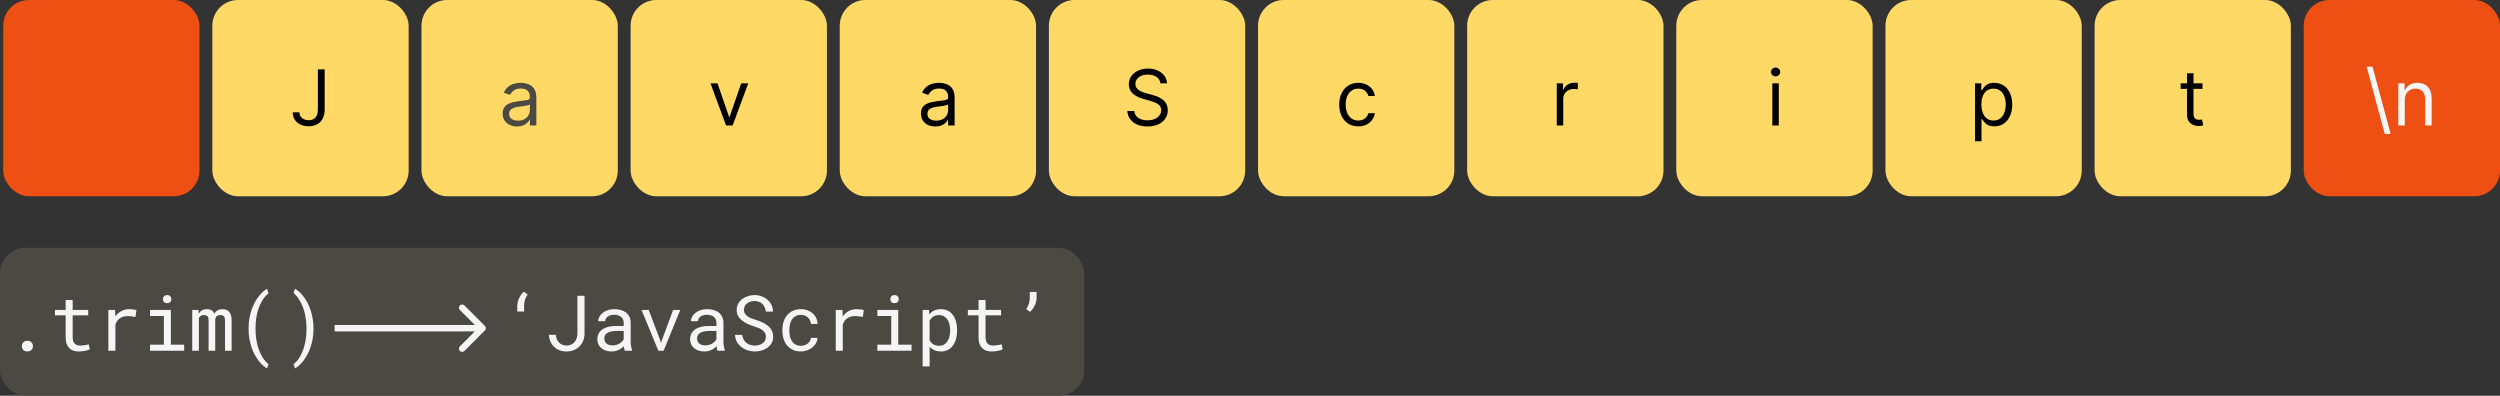
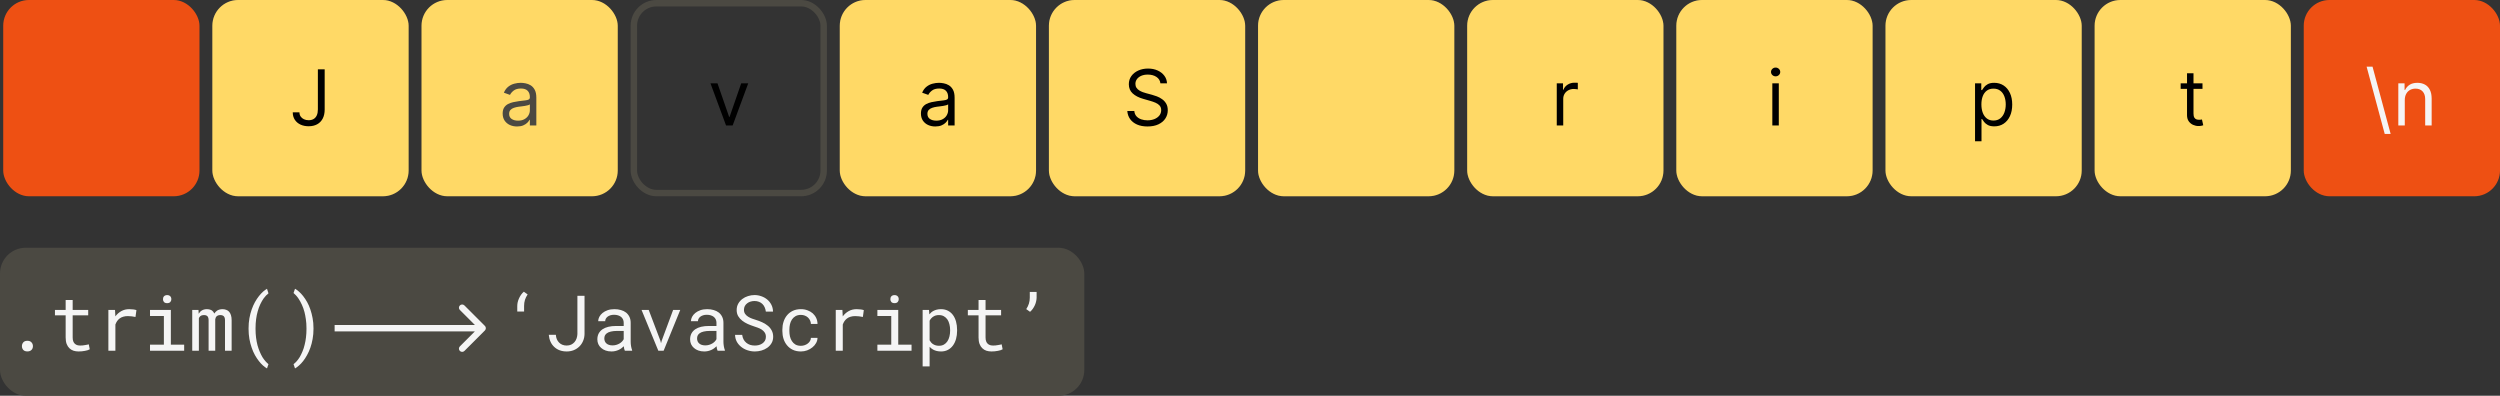
<svg xmlns="http://www.w3.org/2000/svg" width="777" height="123" viewBox="0 0 777 123" fill="none">
  <rect x="0" y="0" width="777" height="123" fill="#333333" stroke="none" />
  <rect x="1" width="61" height="61" rx="8" fill="#EE5013" />
  <rect y="77" width="337" height="46" rx="8" fill="#4B4942" />
  <rect x="67" y="1" width="59" height="59" rx="7" stroke="#4B4942" stroke-width="2" />
  <rect x="66" width="61" height="61" rx="8" fill="#FFD966" />
  <path d="M98.796 21.546H100.909V34.023C100.909 35.136 100.705 36.082 100.295 36.861C99.886 37.639 99.31 38.23 98.565 38.633C97.821 39.037 96.943 39.239 95.932 39.239C94.977 39.239 94.128 39.065 93.383 38.719C92.639 38.367 92.054 37.867 91.628 37.219C91.202 36.571 90.989 35.801 90.989 34.909H93.068C93.068 35.403 93.19 35.835 93.435 36.205C93.685 36.568 94.026 36.852 94.457 37.057C94.889 37.261 95.381 37.364 95.932 37.364C96.54 37.364 97.057 37.236 97.483 36.98C97.909 36.724 98.233 36.349 98.454 35.855C98.682 35.355 98.796 34.744 98.796 34.023V21.546Z" fill="black" />
  <rect x="327" y="1" width="59" height="59" rx="7" stroke="#4B4942" stroke-width="2" />
  <rect x="326" width="61" height="61" rx="8" fill="#FFD966" />
  <path d="M360.659 25.909C360.557 25.046 360.142 24.375 359.415 23.898C358.688 23.421 357.795 23.182 356.739 23.182C355.966 23.182 355.29 23.307 354.71 23.557C354.136 23.807 353.688 24.151 353.364 24.588C353.045 25.026 352.886 25.523 352.886 26.079C352.886 26.546 352.997 26.946 353.219 27.281C353.446 27.611 353.736 27.886 354.088 28.108C354.44 28.324 354.81 28.503 355.196 28.645C355.582 28.781 355.938 28.892 356.261 28.977L358.034 29.454C358.489 29.574 358.994 29.739 359.551 29.949C360.114 30.159 360.651 30.446 361.162 30.81C361.679 31.168 362.105 31.628 362.44 32.19C362.776 32.753 362.943 33.443 362.943 34.261C362.943 35.205 362.696 36.057 362.202 36.818C361.713 37.58 360.997 38.185 360.054 38.633C359.116 39.082 357.977 39.307 356.636 39.307C355.386 39.307 354.304 39.105 353.389 38.702C352.48 38.298 351.764 37.736 351.241 37.014C350.724 36.293 350.432 35.455 350.364 34.5H352.545C352.602 35.159 352.824 35.705 353.21 36.136C353.602 36.562 354.097 36.881 354.693 37.091C355.295 37.295 355.943 37.398 356.636 37.398C357.443 37.398 358.168 37.267 358.81 37.006C359.452 36.739 359.96 36.369 360.335 35.898C360.71 35.42 360.898 34.864 360.898 34.227C360.898 33.648 360.736 33.176 360.412 32.812C360.088 32.449 359.662 32.153 359.134 31.926C358.605 31.699 358.034 31.5 357.42 31.329L355.273 30.716C353.909 30.324 352.83 29.764 352.034 29.037C351.239 28.31 350.841 27.358 350.841 26.182C350.841 25.204 351.105 24.352 351.634 23.625C352.168 22.892 352.884 22.324 353.781 21.921C354.685 21.511 355.693 21.307 356.807 21.307C357.932 21.307 358.932 21.509 359.807 21.912C360.682 22.31 361.375 22.855 361.886 23.548C362.403 24.241 362.676 25.028 362.705 25.909H360.659Z" fill="black" />
  <rect x="392" y="1" width="59" height="59" rx="7" stroke="#4B4942" stroke-width="2" />
  <rect x="391" width="61" height="61" rx="8" fill="#FFD966" />
-   <path d="M422.159 39.273C420.932 39.273 419.875 38.983 418.989 38.403C418.102 37.824 417.42 37.026 416.943 36.008C416.466 34.992 416.227 33.83 416.227 32.523C416.227 31.193 416.472 30.02 416.96 29.003C417.455 27.98 418.142 27.182 419.023 26.608C419.909 26.028 420.943 25.739 422.125 25.739C423.045 25.739 423.875 25.909 424.614 26.25C425.352 26.591 425.957 27.068 426.429 27.682C426.901 28.296 427.193 29.011 427.307 29.829H425.295C425.142 29.233 424.801 28.704 424.273 28.244C423.75 27.778 423.045 27.546 422.159 27.546C421.375 27.546 420.688 27.75 420.097 28.159C419.511 28.562 419.054 29.134 418.724 29.872C418.401 30.605 418.239 31.466 418.239 32.455C418.239 33.466 418.398 34.347 418.716 35.097C419.04 35.847 419.494 36.429 420.08 36.844C420.67 37.258 421.364 37.466 422.159 37.466C422.682 37.466 423.156 37.375 423.582 37.193C424.009 37.011 424.369 36.75 424.665 36.409C424.96 36.068 425.17 35.659 425.295 35.182H427.307C427.193 35.955 426.912 36.651 426.463 37.27C426.02 37.883 425.432 38.372 424.699 38.736C423.972 39.094 423.125 39.273 422.159 39.273Z" fill="black" />
  <rect x="457" y="1" width="59" height="59" rx="7" stroke="#4B4942" stroke-width="2" />
  <rect x="456" width="61" height="61" rx="8" fill="#FFD966" />
  <path d="M483.841 39V25.909H485.784V27.886H485.92C486.159 27.239 486.591 26.713 487.216 26.31C487.841 25.906 488.545 25.704 489.33 25.704C489.477 25.704 489.662 25.707 489.884 25.713C490.105 25.719 490.273 25.727 490.386 25.739V27.784C490.318 27.767 490.162 27.741 489.918 27.707C489.679 27.668 489.426 27.648 489.159 27.648C488.523 27.648 487.955 27.781 487.455 28.048C486.96 28.31 486.568 28.673 486.278 29.139C485.994 29.599 485.852 30.125 485.852 30.716V39H483.841Z" fill="black" />
  <rect x="522" y="1" width="59" height="59" rx="7" stroke="#4B4942" stroke-width="2" />
  <rect x="521" width="61" height="61" rx="8" fill="#FFD966" />
  <path d="M550.841 39V25.909H552.852V39H550.841ZM551.864 23.727C551.472 23.727 551.134 23.594 550.849 23.327C550.571 23.06 550.432 22.739 550.432 22.364C550.432 21.989 550.571 21.668 550.849 21.401C551.134 21.134 551.472 21 551.864 21C552.256 21 552.591 21.134 552.869 21.401C553.153 21.668 553.295 21.989 553.295 22.364C553.295 22.739 553.153 23.06 552.869 23.327C552.591 23.594 552.256 23.727 551.864 23.727Z" fill="black" />
  <rect x="586" width="61" height="61" rx="8" fill="#FFD966" />
  <path d="M613.841 43.909V25.909H615.784V27.989H616.023C616.17 27.761 616.375 27.472 616.636 27.119C616.903 26.761 617.284 26.443 617.778 26.165C618.278 25.881 618.955 25.739 619.807 25.739C620.909 25.739 621.881 26.014 622.722 26.565C623.563 27.116 624.219 27.898 624.69 28.909C625.162 29.921 625.398 31.114 625.398 32.489C625.398 33.875 625.162 35.077 624.69 36.094C624.219 37.105 623.565 37.889 622.73 38.446C621.895 38.997 620.932 39.273 619.841 39.273C619 39.273 618.327 39.133 617.821 38.855C617.315 38.571 616.926 38.25 616.653 37.892C616.381 37.528 616.17 37.227 616.023 36.989H615.852V43.909H613.841ZM615.818 32.455C615.818 33.443 615.963 34.315 616.253 35.071C616.543 35.821 616.966 36.409 617.523 36.835C618.08 37.256 618.761 37.466 619.568 37.466C620.409 37.466 621.111 37.244 621.673 36.801C622.241 36.352 622.668 35.75 622.952 34.994C623.241 34.233 623.386 33.386 623.386 32.455C623.386 31.534 623.244 30.704 622.96 29.966C622.682 29.222 622.259 28.634 621.69 28.202C621.128 27.764 620.42 27.546 619.568 27.546C618.75 27.546 618.063 27.753 617.506 28.168C616.949 28.577 616.528 29.151 616.244 29.889C615.96 30.622 615.818 31.477 615.818 32.455Z" fill="black" />
  <rect x="651" width="61" height="61" rx="8" fill="#FFD966" />
  <path d="M684.534 25.909V27.614H677.75V25.909H684.534ZM679.727 22.773H681.739V35.25C681.739 35.818 681.821 36.244 681.986 36.528C682.156 36.807 682.372 36.994 682.634 37.091C682.901 37.182 683.182 37.227 683.477 37.227C683.699 37.227 683.881 37.216 684.023 37.193C684.165 37.165 684.278 37.142 684.364 37.125L684.773 38.932C684.636 38.983 684.446 39.034 684.202 39.085C683.957 39.142 683.648 39.17 683.273 39.17C682.705 39.17 682.148 39.048 681.602 38.804C681.063 38.56 680.614 38.188 680.256 37.688C679.903 37.188 679.727 36.557 679.727 35.795V22.773Z" fill="black" />
  <rect x="716" width="61" height="61" rx="8" fill="#EE5013" />
  <path d="M741.17 41.625L735.545 20.727H737.386L743.011 41.625H741.17ZM747.407 31.125V39H745.396V25.909H747.339V27.954H747.509C747.816 27.29 748.282 26.756 748.907 26.352C749.532 25.943 750.339 25.739 751.327 25.739C752.214 25.739 752.989 25.921 753.654 26.284C754.319 26.642 754.836 27.188 755.205 27.921C755.575 28.648 755.759 29.568 755.759 30.682V39H753.748V30.818C753.748 29.79 753.481 28.989 752.947 28.415C752.413 27.835 751.68 27.546 750.748 27.546C750.106 27.546 749.532 27.685 749.026 27.963C748.526 28.241 748.131 28.648 747.842 29.182C747.552 29.716 747.407 30.364 747.407 31.125Z" fill="#F5F5F5" />
  <rect x="132" y="1" width="59" height="59" rx="7" fill="#78B500" />
-   <rect x="132" y="1" width="59" height="59" rx="7" stroke="#4B4942" stroke-width="2" />
  <rect x="131" width="61" height="61" rx="8" fill="#FFD966" />
  <path d="M160.693 39.307C159.864 39.307 159.111 39.151 158.435 38.838C157.759 38.52 157.222 38.062 156.824 37.466C156.426 36.864 156.227 36.136 156.227 35.284C156.227 34.534 156.375 33.926 156.67 33.46C156.966 32.989 157.361 32.619 157.855 32.352C158.349 32.085 158.895 31.886 159.491 31.756C160.094 31.619 160.699 31.511 161.307 31.432C162.102 31.329 162.747 31.253 163.241 31.202C163.741 31.145 164.105 31.051 164.332 30.921C164.565 30.79 164.682 30.562 164.682 30.239V30.171C164.682 29.329 164.452 28.676 163.991 28.21C163.537 27.744 162.847 27.511 161.92 27.511C160.96 27.511 160.207 27.722 159.662 28.142C159.116 28.562 158.733 29.011 158.511 29.489L156.602 28.807C156.943 28.011 157.398 27.392 157.966 26.949C158.54 26.5 159.165 26.188 159.841 26.011C160.523 25.829 161.193 25.739 161.852 25.739C162.273 25.739 162.756 25.79 163.301 25.892C163.852 25.989 164.384 26.19 164.895 26.497C165.412 26.804 165.841 27.267 166.182 27.886C166.523 28.506 166.693 29.335 166.693 30.375V39H164.682V37.227H164.58C164.443 37.511 164.216 37.815 163.898 38.139C163.58 38.463 163.156 38.739 162.628 38.966C162.099 39.193 161.455 39.307 160.693 39.307ZM161 37.5C161.795 37.5 162.466 37.344 163.011 37.031C163.563 36.719 163.977 36.315 164.256 35.821C164.54 35.327 164.682 34.807 164.682 34.261V32.42C164.597 32.523 164.409 32.617 164.119 32.702C163.835 32.781 163.506 32.852 163.131 32.915C162.761 32.972 162.401 33.023 162.048 33.068C161.702 33.108 161.42 33.142 161.205 33.17C160.682 33.239 160.193 33.349 159.739 33.503C159.29 33.651 158.926 33.875 158.648 34.176C158.375 34.472 158.239 34.875 158.239 35.386C158.239 36.085 158.497 36.614 159.014 36.972C159.537 37.324 160.199 37.5 161 37.5Z" fill="#4B4942" />
  <rect x="262" y="1" width="59" height="59" rx="7" stroke="#4B4942" stroke-width="2" />
  <rect x="261" width="61" height="61" rx="8" fill="#FFD966" />
  <path d="M290.693 39.307C289.864 39.307 289.111 39.151 288.435 38.838C287.759 38.52 287.222 38.062 286.824 37.466C286.426 36.864 286.227 36.136 286.227 35.284C286.227 34.534 286.375 33.926 286.67 33.46C286.966 32.989 287.361 32.619 287.855 32.352C288.349 32.085 288.895 31.886 289.491 31.756C290.094 31.619 290.699 31.511 291.307 31.432C292.102 31.329 292.747 31.253 293.241 31.202C293.741 31.145 294.105 31.051 294.332 30.921C294.565 30.79 294.682 30.562 294.682 30.239V30.171C294.682 29.329 294.452 28.676 293.991 28.21C293.537 27.744 292.847 27.511 291.92 27.511C290.96 27.511 290.207 27.722 289.662 28.142C289.116 28.562 288.733 29.011 288.511 29.489L286.602 28.807C286.943 28.011 287.398 27.392 287.966 26.949C288.54 26.5 289.165 26.188 289.841 26.011C290.523 25.829 291.193 25.739 291.852 25.739C292.273 25.739 292.756 25.79 293.301 25.892C293.852 25.989 294.384 26.19 294.895 26.497C295.412 26.804 295.841 27.267 296.182 27.886C296.523 28.506 296.693 29.335 296.693 30.375V39H294.682V37.227H294.58C294.443 37.511 294.216 37.815 293.898 38.139C293.58 38.463 293.156 38.739 292.628 38.966C292.099 39.193 291.455 39.307 290.693 39.307ZM291 37.5C291.795 37.5 292.466 37.344 293.011 37.031C293.563 36.719 293.977 36.315 294.256 35.821C294.54 35.327 294.682 34.807 294.682 34.261V32.42C294.597 32.523 294.409 32.617 294.119 32.702C293.835 32.781 293.506 32.852 293.131 32.915C292.761 32.972 292.401 33.023 292.048 33.068C291.702 33.108 291.42 33.142 291.205 33.17C290.682 33.239 290.193 33.349 289.739 33.503C289.29 33.651 288.926 33.875 288.648 34.176C288.375 34.472 288.239 34.875 288.239 35.386C288.239 36.085 288.497 36.614 289.014 36.972C289.537 37.324 290.199 37.5 291 37.5Z" fill="black" />
  <rect x="197" y="1" width="59" height="59" rx="7" stroke="#4B4942" stroke-width="2" />
-   <rect x="196" width="61" height="61" rx="8" fill="#FFD966" />
  <path d="M232.545 25.909L227.705 39H225.659L220.818 25.909H223L226.614 36.341H226.75L230.364 25.909H232.545Z" fill="black" />
  <path d="M6.812 107.594C6.812 107.133 6.953 106.738 7.234 106.41C7.516 106.082 7.941 105.918 8.512 105.918C9.074 105.918 9.5 106.082 9.789 106.41C10.086 106.73 10.234 107.125 10.234 107.594C10.234 108.055 10.086 108.441 9.789 108.754C9.492 109.066 9.066 109.223 8.512 109.223C7.949 109.223 7.523 109.066 7.234 108.754C6.953 108.434 6.812 108.047 6.812 107.594ZM22.586 93.25V96.32H27.414V97.996H22.586V104.887C22.586 105.379 22.648 105.785 22.773 106.105C22.898 106.426 23.07 106.68 23.289 106.867C23.508 107.062 23.758 107.199 24.039 107.277C24.328 107.355 24.633 107.395 24.953 107.395C25.188 107.395 25.43 107.383 25.68 107.359C25.93 107.328 26.176 107.293 26.418 107.254C26.652 107.215 26.871 107.176 27.074 107.137C27.285 107.09 27.457 107.051 27.59 107.02L27.895 108.555C27.715 108.664 27.496 108.762 27.238 108.848C26.98 108.926 26.699 108.992 26.395 109.047C26.09 109.109 25.766 109.156 25.422 109.188C25.086 109.219 24.75 109.234 24.414 109.234C23.852 109.234 23.324 109.156 22.832 109C22.348 108.836 21.926 108.578 21.566 108.227C21.207 107.883 20.922 107.438 20.711 106.891C20.508 106.336 20.406 105.668 20.406 104.887V97.996H17.078V96.32H20.406V93.25H22.586ZM40.176 96.086C40.574 96.086 40.988 96.113 41.418 96.168C41.855 96.223 42.184 96.297 42.402 96.391L42.109 98.512C41.688 98.418 41.285 98.352 40.902 98.312C40.527 98.266 40.133 98.242 39.719 98.242C39.188 98.242 38.707 98.309 38.277 98.441C37.848 98.566 37.473 98.754 37.152 99.004C36.863 99.223 36.609 99.492 36.391 99.812C36.18 100.125 36.004 100.477 35.863 100.867V109H33.684V96.32H35.746L35.84 98.019L35.852 98.336C36.367 97.641 36.984 97.094 37.703 96.695C38.43 96.289 39.254 96.086 40.176 96.086ZM46.621 96.32H53.102V107.125H57.238V109H46.621V107.125H50.934V98.207H46.621V96.32ZM50.652 92.992C50.652 92.805 50.68 92.629 50.734 92.465C50.797 92.301 50.891 92.16 51.016 92.043C51.117 91.941 51.246 91.863 51.402 91.809C51.566 91.746 51.75 91.715 51.953 91.715C52.156 91.715 52.336 91.746 52.492 91.809C52.648 91.863 52.777 91.941 52.879 92.043C53.004 92.152 53.098 92.289 53.16 92.453C53.223 92.617 53.254 92.797 53.254 92.992C53.254 93.344 53.145 93.637 52.926 93.871C52.707 94.106 52.383 94.223 51.953 94.223C51.516 94.223 51.188 94.106 50.969 93.871C50.758 93.637 50.652 93.344 50.652 92.992ZM61.691 96.32L61.75 97.516C62.008 97.07 62.344 96.723 62.758 96.473C63.18 96.223 63.688 96.094 64.281 96.086C64.617 96.086 64.918 96.125 65.184 96.203C65.457 96.273 65.695 96.379 65.898 96.519C66.047 96.629 66.18 96.762 66.297 96.918C66.422 97.074 66.527 97.25 66.613 97.445C66.723 97.266 66.852 97.098 67 96.941C67.148 96.785 67.309 96.648 67.481 96.531C67.699 96.398 67.941 96.293 68.207 96.215C68.481 96.137 68.777 96.094 69.098 96.086C69.535 96.086 69.93 96.152 70.281 96.285C70.633 96.41 70.93 96.598 71.172 96.848C71.438 97.129 71.641 97.496 71.781 97.949C71.922 98.394 71.992 98.922 71.992 99.531V109H69.93V99.508C69.93 99.242 69.898 99.008 69.836 98.805C69.773 98.602 69.684 98.434 69.566 98.301C69.441 98.176 69.285 98.082 69.098 98.019C68.918 97.957 68.707 97.926 68.465 97.926C68.207 97.926 67.984 97.961 67.797 98.031C67.609 98.102 67.453 98.195 67.328 98.312C67.203 98.438 67.106 98.582 67.035 98.746C66.965 98.902 66.918 99.078 66.894 99.273C66.894 99.312 66.894 99.352 66.894 99.391C66.894 99.422 66.894 99.461 66.894 99.508V109H64.832V99.496C64.832 99.231 64.801 98.996 64.738 98.793C64.684 98.59 64.594 98.422 64.469 98.289C64.352 98.164 64.203 98.074 64.023 98.019C63.852 97.957 63.648 97.926 63.414 97.926C63.156 97.926 62.93 97.957 62.734 98.019C62.547 98.074 62.387 98.156 62.254 98.266C62.152 98.352 62.062 98.449 61.984 98.559C61.914 98.668 61.855 98.785 61.809 98.91V109H59.746V96.32H61.691ZM77.254 102.074C77.254 100.957 77.34 99.906 77.512 98.922C77.691 97.938 77.93 97.023 78.227 96.18C78.523 95.344 78.863 94.578 79.246 93.883C79.637 93.188 80.047 92.57 80.477 92.031C80.898 91.492 81.324 91.031 81.754 90.648C82.184 90.266 82.594 89.965 82.984 89.746L83.441 91.176C83.191 91.363 82.938 91.59 82.68 91.856C82.43 92.121 82.184 92.418 81.941 92.746C81.582 93.254 81.238 93.852 80.91 94.539C80.582 95.219 80.309 95.965 80.09 96.777C79.879 97.512 79.715 98.32 79.598 99.203C79.481 100.086 79.422 101.035 79.422 102.051V102.215C79.422 103.191 79.477 104.105 79.586 104.957C79.695 105.809 79.844 106.594 80.031 107.312C80.234 108.039 80.469 108.711 80.734 109.328C81 109.953 81.277 110.512 81.566 111.004C81.863 111.473 82.168 111.887 82.481 112.246C82.801 112.613 83.121 112.926 83.441 113.184L82.984 114.508C82.594 114.289 82.18 113.988 81.742 113.605C81.312 113.23 80.887 112.77 80.465 112.223C80.035 111.684 79.625 111.066 79.234 110.371C78.852 109.684 78.516 108.918 78.227 108.074C77.93 107.238 77.691 106.328 77.512 105.344C77.34 104.359 77.254 103.309 77.254 102.191V102.074ZM97.434 102.191C97.434 103.309 97.344 104.359 97.164 105.344C96.992 106.328 96.758 107.238 96.461 108.074C96.164 108.918 95.82 109.684 95.43 110.371C95.047 111.066 94.644 111.684 94.223 112.223C93.793 112.77 93.359 113.23 92.922 113.605C92.492 113.988 92.082 114.289 91.691 114.508L91.234 113.184C91.562 112.941 91.894 112.629 92.231 112.246C92.566 111.863 92.887 111.422 93.191 110.922C93.481 110.414 93.758 109.84 94.023 109.199C94.297 108.566 94.519 107.871 94.691 107.113C94.871 106.41 95.008 105.652 95.102 104.84C95.203 104.02 95.254 103.145 95.254 102.215V102.051C95.254 100.996 95.188 100.039 95.055 99.18C94.93 98.32 94.789 97.59 94.633 96.988C94.406 96.129 94.133 95.359 93.812 94.68C93.492 93.992 93.164 93.394 92.828 92.887C92.57 92.488 92.305 92.141 92.031 91.844C91.758 91.539 91.492 91.281 91.234 91.07L91.691 89.746C92.082 89.965 92.496 90.266 92.934 90.648C93.371 91.031 93.801 91.492 94.223 92.031C94.66 92.586 95.07 93.203 95.453 93.883C95.836 94.562 96.172 95.328 96.461 96.18C96.742 97 96.973 97.891 97.152 98.852C97.34 99.805 97.434 100.879 97.434 102.074V102.191Z" fill="#F5F5F5" />
  <path d="M160.766 95.113C160.766 94.746 160.809 94.359 160.895 93.953C160.988 93.547 161.125 93.144 161.305 92.746C161.477 92.356 161.688 91.981 161.938 91.621C162.188 91.262 162.477 90.941 162.805 90.66L163.988 91.504C163.621 92.059 163.344 92.625 163.156 93.203C162.977 93.781 162.887 94.406 162.887 95.078V96.824H160.766V95.113ZM179.457 91.938H181.672V103.809C181.656 104.598 181.504 105.324 181.215 105.988C180.934 106.652 180.547 107.223 180.055 107.699C179.562 108.184 178.98 108.562 178.309 108.836C177.645 109.102 176.918 109.234 176.129 109.234C175.332 109.234 174.605 109.113 173.949 108.871C173.301 108.629 172.738 108.281 172.262 107.828C171.777 107.383 171.391 106.844 171.102 106.211C170.812 105.57 170.633 104.855 170.562 104.066H172.766C172.789 104.543 172.883 104.984 173.047 105.391C173.219 105.797 173.449 106.148 173.738 106.445C174.027 106.75 174.371 106.984 174.77 107.148C175.176 107.312 175.629 107.395 176.129 107.395C176.645 107.395 177.105 107.301 177.512 107.113C177.918 106.918 178.266 106.656 178.555 106.328C178.836 106 179.051 105.621 179.199 105.191C179.355 104.754 179.441 104.293 179.457 103.809V91.938ZM194.199 109C194.113 108.836 194.043 108.633 193.988 108.391C193.941 108.141 193.906 107.883 193.883 107.617C193.664 107.836 193.418 108.043 193.145 108.238C192.879 108.434 192.586 108.605 192.266 108.754C191.938 108.902 191.59 109.02 191.223 109.105C190.855 109.191 190.465 109.234 190.051 109.234C189.379 109.234 188.77 109.137 188.223 108.941C187.684 108.746 187.227 108.48 186.852 108.145C186.469 107.816 186.172 107.426 185.961 106.973C185.758 106.512 185.656 106.016 185.656 105.484C185.656 104.789 185.793 104.18 186.066 103.656C186.348 103.133 186.742 102.695 187.25 102.344C187.758 102 188.367 101.742 189.078 101.57C189.797 101.398 190.598 101.312 191.48 101.312H193.848V100.316C193.848 99.934 193.777 99.59 193.637 99.285C193.496 98.981 193.297 98.719 193.039 98.5C192.781 98.289 192.465 98.125 192.09 98.008C191.723 97.891 191.309 97.832 190.848 97.832C190.418 97.832 190.031 97.887 189.688 97.996C189.352 98.106 189.066 98.25 188.832 98.43C188.598 98.609 188.414 98.824 188.281 99.074C188.156 99.316 188.094 99.57 188.094 99.836H185.914C185.922 99.375 186.039 98.922 186.266 98.477C186.5 98.031 186.836 97.629 187.273 97.269C187.703 96.918 188.227 96.633 188.844 96.414C189.469 96.195 190.176 96.086 190.965 96.086C191.684 96.086 192.352 96.176 192.969 96.356C193.586 96.527 194.121 96.789 194.574 97.141C195.02 97.5 195.371 97.945 195.629 98.477C195.887 99.008 196.016 99.629 196.016 100.34V106.234C196.016 106.656 196.055 107.105 196.133 107.582C196.211 108.051 196.32 108.461 196.461 108.812V109H194.199ZM190.367 107.348C190.789 107.348 191.184 107.293 191.551 107.184C191.918 107.074 192.254 106.93 192.559 106.75C192.855 106.57 193.113 106.367 193.332 106.141C193.551 105.906 193.723 105.664 193.848 105.414V102.848H191.832C191.082 102.848 190.426 102.914 189.863 103.047C189.309 103.172 188.867 103.367 188.539 103.633C188.305 103.82 188.125 104.043 188 104.301C187.883 104.559 187.824 104.852 187.824 105.18C187.824 105.492 187.875 105.781 187.977 106.047C188.086 106.312 188.246 106.539 188.457 106.727C188.668 106.922 188.934 107.074 189.254 107.184C189.574 107.293 189.945 107.348 190.367 107.348ZM204.605 109L199.391 96.32H201.617L205.25 105.883L205.449 106.668L205.66 105.883L209.211 96.32H211.426L206.258 109H204.605ZM223.027 109C222.941 108.836 222.871 108.633 222.816 108.391C222.77 108.141 222.734 107.883 222.711 107.617C222.492 107.836 222.246 108.043 221.973 108.238C221.707 108.434 221.414 108.605 221.094 108.754C220.766 108.902 220.418 109.02 220.051 109.105C219.684 109.191 219.293 109.234 218.879 109.234C218.207 109.234 217.598 109.137 217.051 108.941C216.512 108.746 216.055 108.48 215.68 108.145C215.297 107.816 215 107.426 214.789 106.973C214.586 106.512 214.484 106.016 214.484 105.484C214.484 104.789 214.621 104.18 214.895 103.656C215.176 103.133 215.57 102.695 216.078 102.344C216.586 102 217.195 101.742 217.906 101.57C218.625 101.398 219.426 101.312 220.309 101.312H222.676V100.316C222.676 99.934 222.605 99.59 222.465 99.285C222.324 98.981 222.125 98.719 221.867 98.5C221.609 98.289 221.293 98.125 220.918 98.008C220.551 97.891 220.137 97.832 219.676 97.832C219.246 97.832 218.859 97.887 218.516 97.996C218.18 98.106 217.895 98.25 217.66 98.43C217.426 98.609 217.242 98.824 217.109 99.074C216.984 99.316 216.922 99.57 216.922 99.836H214.742C214.75 99.375 214.867 98.922 215.094 98.477C215.328 98.031 215.664 97.629 216.102 97.269C216.531 96.918 217.055 96.633 217.672 96.414C218.297 96.195 219.004 96.086 219.793 96.086C220.512 96.086 221.18 96.176 221.797 96.356C222.414 96.527 222.949 96.789 223.402 97.141C223.848 97.5 224.199 97.945 224.457 98.477C224.715 99.008 224.844 99.629 224.844 100.34V106.234C224.844 106.656 224.883 107.105 224.961 107.582C225.039 108.051 225.148 108.461 225.289 108.812V109H223.027ZM219.195 107.348C219.617 107.348 220.012 107.293 220.379 107.184C220.746 107.074 221.082 106.93 221.387 106.75C221.684 106.57 221.941 106.367 222.16 106.141C222.379 105.906 222.551 105.664 222.676 105.414V102.848H220.66C219.91 102.848 219.254 102.914 218.691 103.047C218.137 103.172 217.695 103.367 217.367 103.633C217.133 103.82 216.953 104.043 216.828 104.301C216.711 104.559 216.652 104.852 216.652 105.18C216.652 105.492 216.703 105.781 216.805 106.047C216.914 106.312 217.074 106.539 217.285 106.727C217.496 106.922 217.762 107.074 218.082 107.184C218.402 107.293 218.773 107.348 219.195 107.348ZM238.039 104.688C238.039 104.164 237.918 103.723 237.676 103.363C237.441 103.004 237.137 102.699 236.762 102.449C236.387 102.207 235.973 102.004 235.52 101.84C235.074 101.676 234.645 101.527 234.23 101.395C233.629 101.199 233.016 100.965 232.391 100.691C231.773 100.41 231.211 100.074 230.703 99.684C230.188 99.285 229.766 98.816 229.438 98.277C229.117 97.731 228.957 97.09 228.957 96.356C228.957 95.621 229.117 94.965 229.438 94.387C229.766 93.809 230.191 93.32 230.715 92.922C231.238 92.523 231.832 92.223 232.496 92.019C233.16 91.809 233.828 91.703 234.5 91.703C235.242 91.703 235.957 91.828 236.645 92.078C237.332 92.32 237.941 92.664 238.473 93.109C239.004 93.555 239.43 94.094 239.75 94.727C240.07 95.359 240.238 96.066 240.254 96.848H238.027C237.965 96.356 237.844 95.91 237.664 95.512C237.484 95.106 237.246 94.758 236.949 94.469C236.652 94.18 236.297 93.957 235.883 93.801C235.477 93.637 235.016 93.555 234.5 93.555C234.086 93.555 233.68 93.613 233.281 93.731C232.891 93.848 232.543 94.023 232.238 94.258C231.926 94.492 231.676 94.781 231.488 95.125C231.309 95.469 231.219 95.867 231.219 96.32C231.227 96.812 231.352 97.231 231.594 97.574C231.836 97.91 232.145 98.195 232.52 98.43C232.887 98.664 233.285 98.859 233.715 99.016C234.152 99.172 234.562 99.309 234.945 99.426C235.578 99.621 236.211 99.859 236.844 100.141C237.477 100.414 238.055 100.766 238.578 101.195C239.094 101.594 239.508 102.082 239.82 102.66C240.141 103.238 240.301 103.906 240.301 104.664C240.301 105.43 240.129 106.098 239.785 106.668C239.449 107.238 239.012 107.711 238.473 108.086C237.934 108.469 237.324 108.758 236.645 108.953C235.965 109.141 235.285 109.234 234.605 109.234C233.793 109.234 232.992 109.098 232.203 108.824C231.422 108.551 230.742 108.156 230.164 107.641C229.648 107.195 229.238 106.676 228.934 106.082C228.637 105.48 228.477 104.812 228.453 104.078H230.668C230.738 104.609 230.883 105.082 231.102 105.496C231.32 105.902 231.602 106.246 231.945 106.527C232.289 106.816 232.684 107.035 233.129 107.184C233.582 107.324 234.074 107.395 234.605 107.395C235.027 107.395 235.441 107.344 235.848 107.242C236.262 107.133 236.629 106.965 236.949 106.738C237.27 106.52 237.531 106.242 237.734 105.906C237.938 105.562 238.039 105.156 238.039 104.688ZM248.926 107.477C249.316 107.477 249.695 107.414 250.062 107.289C250.438 107.164 250.77 106.988 251.059 106.762C251.348 106.543 251.578 106.285 251.75 105.988C251.93 105.684 252.023 105.355 252.031 105.004H254.082C254.074 105.566 253.926 106.105 253.637 106.621C253.355 107.129 252.977 107.574 252.5 107.957C252.023 108.348 251.477 108.66 250.859 108.895C250.242 109.121 249.598 109.234 248.926 109.234C247.965 109.234 247.125 109.062 246.406 108.719C245.688 108.375 245.09 107.91 244.613 107.324C244.129 106.746 243.766 106.078 243.523 105.32C243.281 104.555 243.16 103.75 243.16 102.906V102.414C243.16 101.578 243.281 100.777 243.523 100.012C243.766 99.246 244.129 98.57 244.613 97.984C245.09 97.406 245.688 96.945 246.406 96.602C247.125 96.258 247.965 96.086 248.926 96.086C249.676 96.086 250.363 96.207 250.988 96.449C251.621 96.684 252.168 97.004 252.629 97.41C253.082 97.824 253.438 98.312 253.695 98.875C253.953 99.438 254.082 100.039 254.082 100.68H252.031C252.023 100.297 251.938 99.938 251.773 99.602C251.617 99.258 251.402 98.957 251.129 98.699C250.855 98.441 250.527 98.238 250.145 98.09C249.77 97.941 249.363 97.867 248.926 97.867C248.254 97.867 247.688 98.004 247.227 98.277C246.773 98.543 246.406 98.891 246.125 99.32C245.844 99.758 245.641 100.246 245.516 100.785C245.398 101.324 245.34 101.867 245.34 102.414V102.906C245.34 103.461 245.398 104.012 245.516 104.559C245.641 105.098 245.844 105.582 246.125 106.012C246.398 106.449 246.762 106.805 247.215 107.078C247.676 107.344 248.246 107.477 248.926 107.477ZM266.246 96.086C266.645 96.086 267.059 96.113 267.488 96.168C267.926 96.223 268.254 96.297 268.473 96.391L268.18 98.512C267.758 98.418 267.355 98.352 266.973 98.312C266.598 98.266 266.203 98.242 265.789 98.242C265.258 98.242 264.777 98.309 264.348 98.441C263.918 98.566 263.543 98.754 263.223 99.004C262.934 99.223 262.68 99.492 262.461 99.812C262.25 100.125 262.074 100.477 261.934 100.867V109H259.754V96.32H261.816L261.91 98.019L261.922 98.336C262.438 97.641 263.055 97.094 263.773 96.695C264.5 96.289 265.324 96.086 266.246 96.086ZM272.691 96.32H279.172V107.125H283.309V109H272.691V107.125H277.004V98.207H272.691V96.32ZM276.723 92.992C276.723 92.805 276.75 92.629 276.805 92.465C276.867 92.301 276.961 92.16 277.086 92.043C277.188 91.941 277.316 91.863 277.473 91.809C277.637 91.746 277.82 91.715 278.023 91.715C278.227 91.715 278.406 91.746 278.562 91.809C278.719 91.863 278.848 91.941 278.949 92.043C279.074 92.152 279.168 92.289 279.23 92.453C279.293 92.617 279.324 92.797 279.324 92.992C279.324 93.344 279.215 93.637 278.996 93.871C278.777 94.106 278.453 94.223 278.023 94.223C277.586 94.223 277.258 94.106 277.039 93.871C276.828 93.637 276.723 93.344 276.723 92.992ZM286.754 113.875V96.32H288.734L288.84 97.703C289.012 97.484 289.199 97.289 289.402 97.117C289.605 96.938 289.824 96.785 290.059 96.66C290.387 96.473 290.75 96.332 291.148 96.238C291.555 96.137 291.988 96.086 292.449 96.086C293.262 96.086 293.98 96.246 294.605 96.566C295.23 96.887 295.754 97.332 296.176 97.902C296.598 98.473 296.918 99.156 297.137 99.953C297.355 100.742 297.465 101.609 297.465 102.555V102.801C297.465 103.707 297.355 104.555 297.137 105.344C296.918 106.125 296.598 106.805 296.176 107.383C295.754 107.961 295.23 108.414 294.605 108.742C293.988 109.07 293.281 109.234 292.484 109.234C292 109.234 291.547 109.184 291.125 109.082C290.711 108.98 290.336 108.836 290 108.648C289.797 108.531 289.605 108.402 289.426 108.262C289.246 108.113 289.078 107.953 288.922 107.781V113.875H286.754ZM295.297 102.555C295.297 101.938 295.227 101.352 295.086 100.797C294.953 100.234 294.746 99.738 294.465 99.309C294.176 98.887 293.812 98.551 293.375 98.301C292.938 98.051 292.414 97.926 291.805 97.926C291.469 97.926 291.156 97.965 290.867 98.043C290.586 98.121 290.332 98.234 290.105 98.383C289.855 98.531 289.633 98.715 289.438 98.934C289.242 99.152 289.07 99.394 288.922 99.66V105.766C289.055 106 289.207 106.219 289.379 106.422C289.551 106.625 289.746 106.797 289.965 106.938C290.215 107.102 290.492 107.23 290.797 107.324C291.109 107.418 291.453 107.465 291.828 107.465C292.43 107.465 292.949 107.34 293.387 107.09C293.824 106.832 294.184 106.488 294.465 106.059C294.746 105.629 294.953 105.133 295.086 104.57C295.227 104.008 295.297 103.418 295.297 102.801V102.555ZM306.312 93.25V96.32H311.141V97.996H306.312V104.887C306.312 105.379 306.375 105.785 306.5 106.105C306.625 106.426 306.797 106.68 307.016 106.867C307.234 107.062 307.484 107.199 307.766 107.277C308.055 107.355 308.359 107.395 308.68 107.395C308.914 107.395 309.156 107.383 309.406 107.359C309.656 107.328 309.902 107.293 310.145 107.254C310.379 107.215 310.598 107.176 310.801 107.137C311.012 107.09 311.184 107.051 311.316 107.02L311.621 108.555C311.441 108.664 311.223 108.762 310.965 108.848C310.707 108.926 310.426 108.992 310.121 109.047C309.816 109.109 309.492 109.156 309.148 109.188C308.812 109.219 308.477 109.234 308.141 109.234C307.578 109.234 307.051 109.156 306.559 109C306.074 108.836 305.652 108.578 305.293 108.227C304.934 107.883 304.648 107.438 304.438 106.891C304.234 106.336 304.133 105.668 304.133 104.887V97.996H300.805V96.32H304.133V93.25H306.312ZM322.18 92.465C322.18 92.832 322.133 93.219 322.039 93.625C321.953 94.031 321.824 94.43 321.652 94.82C321.473 95.219 321.258 95.598 321.008 95.957C320.758 96.316 320.469 96.637 320.141 96.918L318.957 96.074C319.324 95.519 319.598 94.953 319.777 94.375C319.965 93.797 320.059 93.172 320.059 92.5V90.742H322.18V92.465Z" fill="#F5F5F5" />
  <path d="M150.707 102.707C151.098 102.317 151.098 101.683 150.707 101.293L144.343 94.929C143.953 94.538 143.319 94.538 142.929 94.929C142.538 95.32 142.538 95.953 142.929 96.343L148.586 102L142.929 107.657C142.538 108.047 142.538 108.681 142.929 109.071C143.319 109.462 143.953 109.462 144.343 109.071L150.707 102.707ZM104 103H150V101H104V103Z" fill="#F5F5F5" />
</svg>